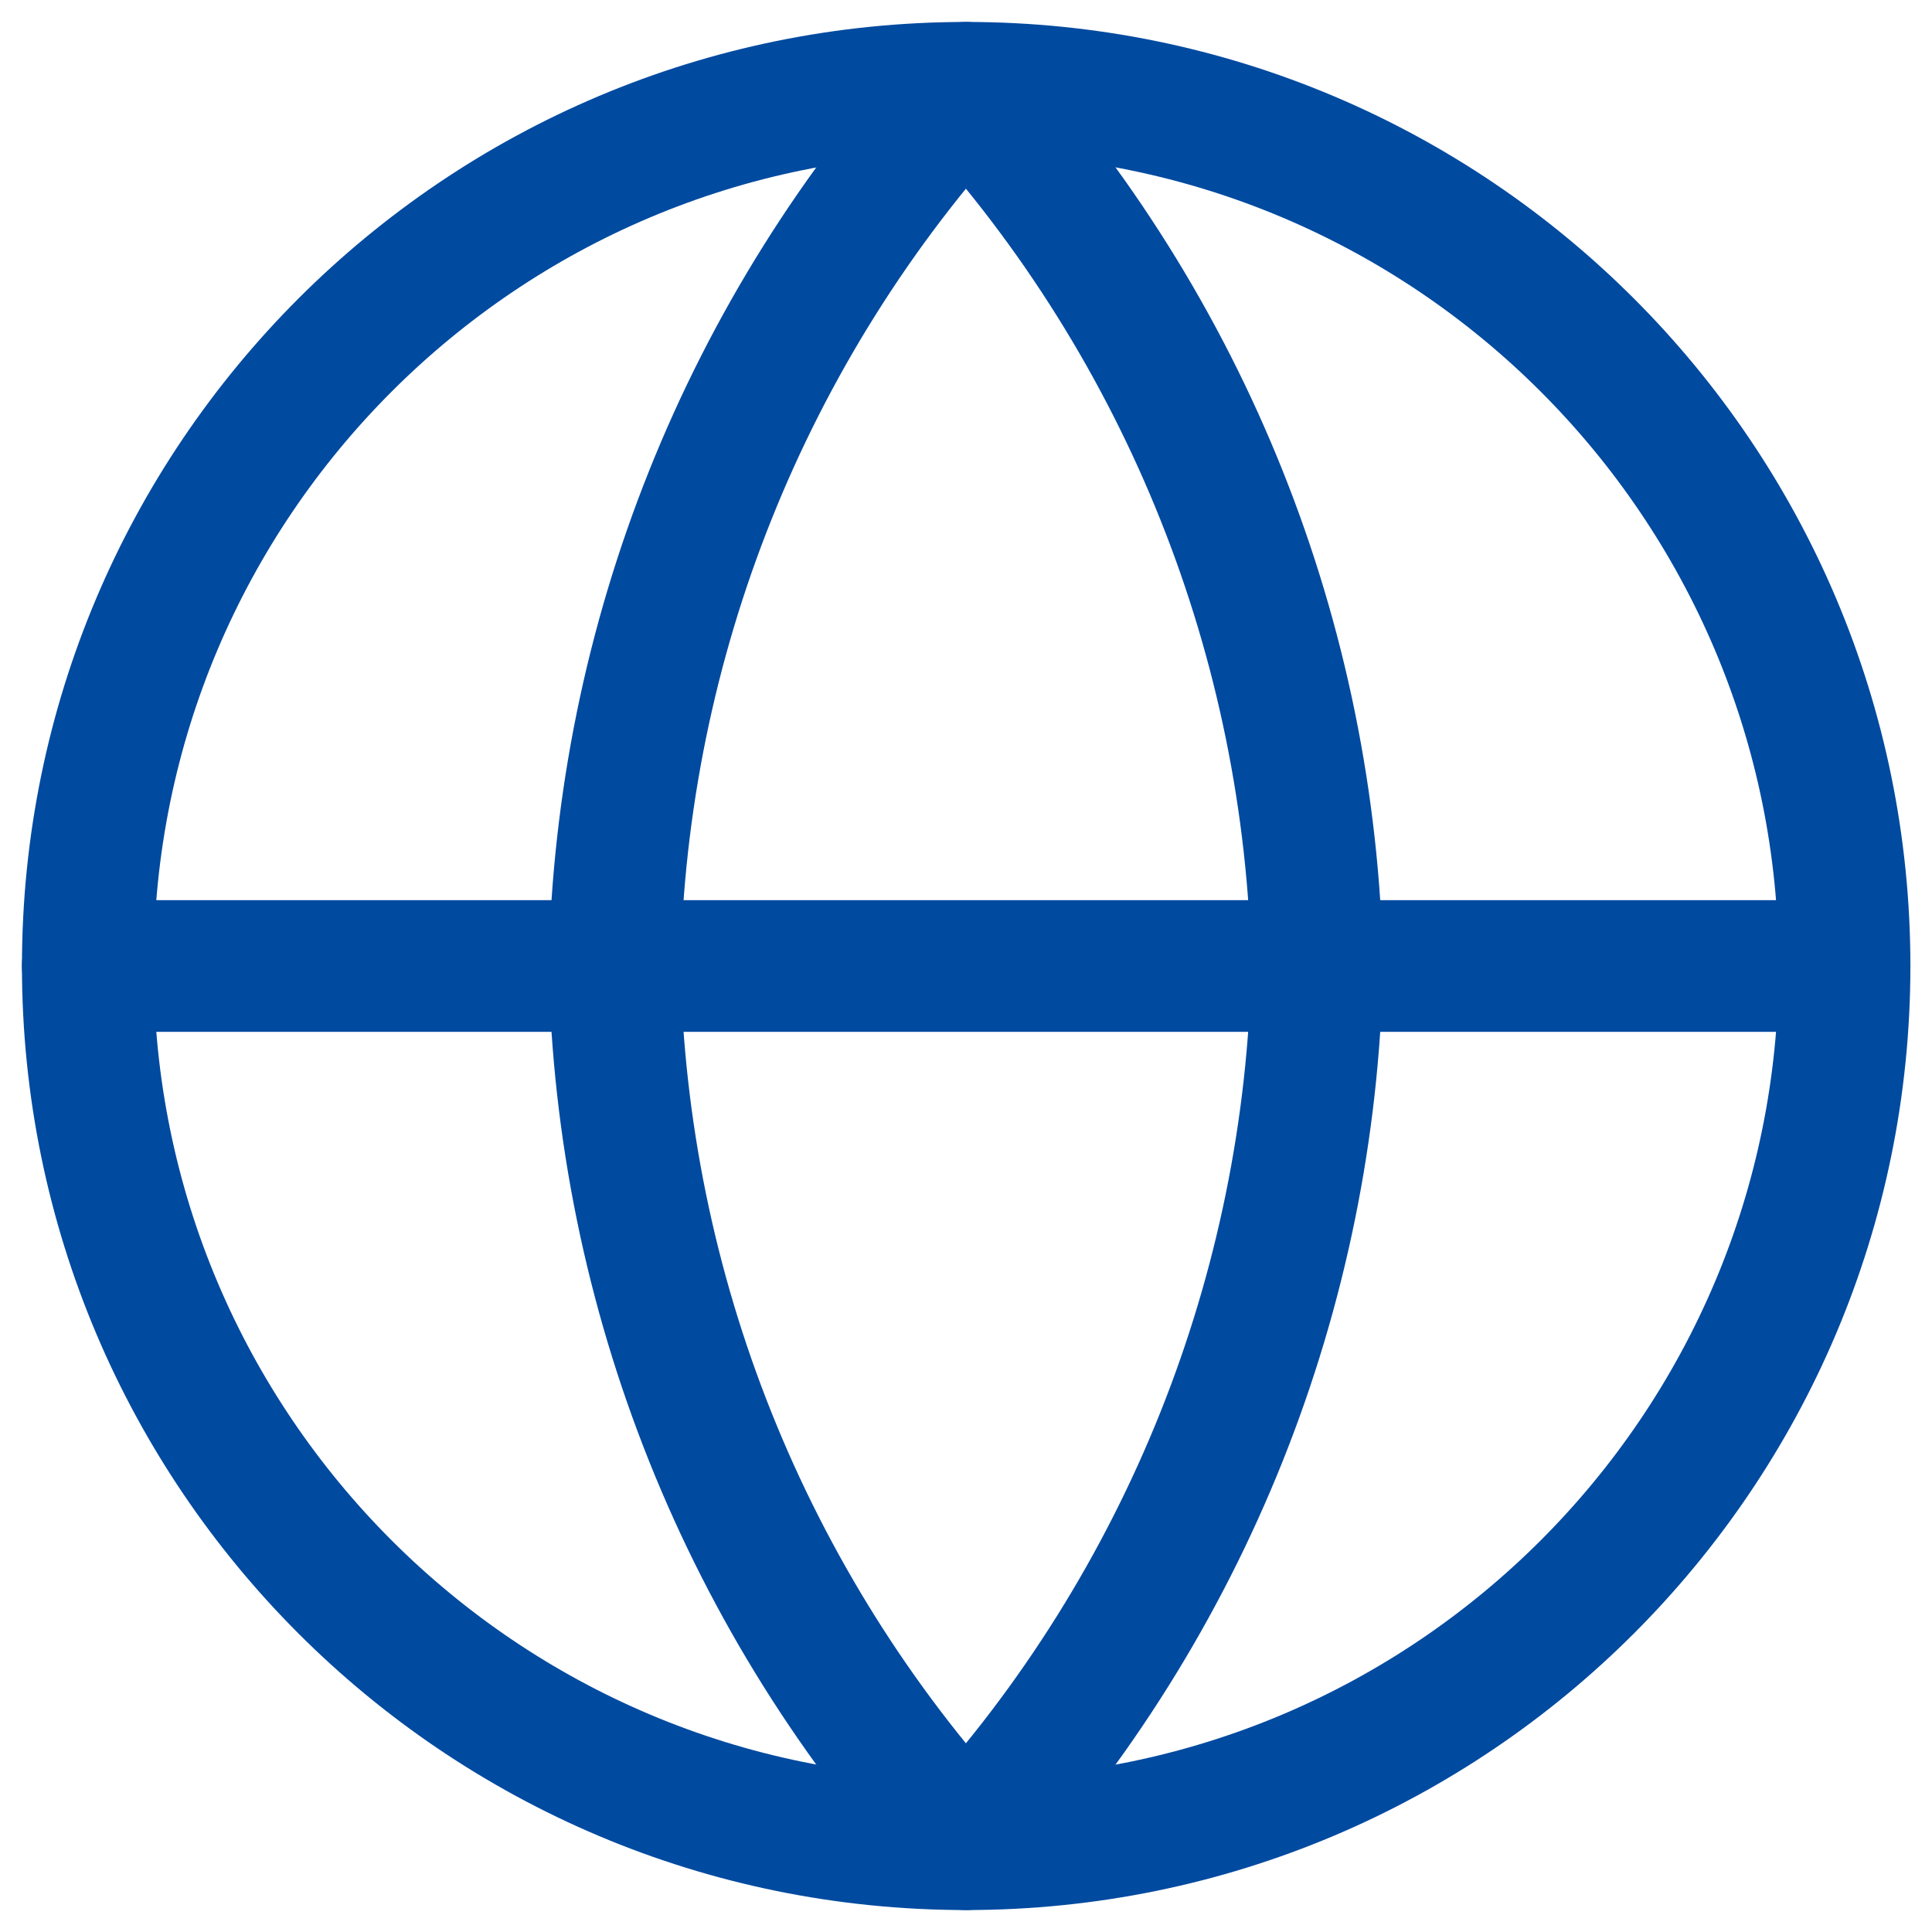
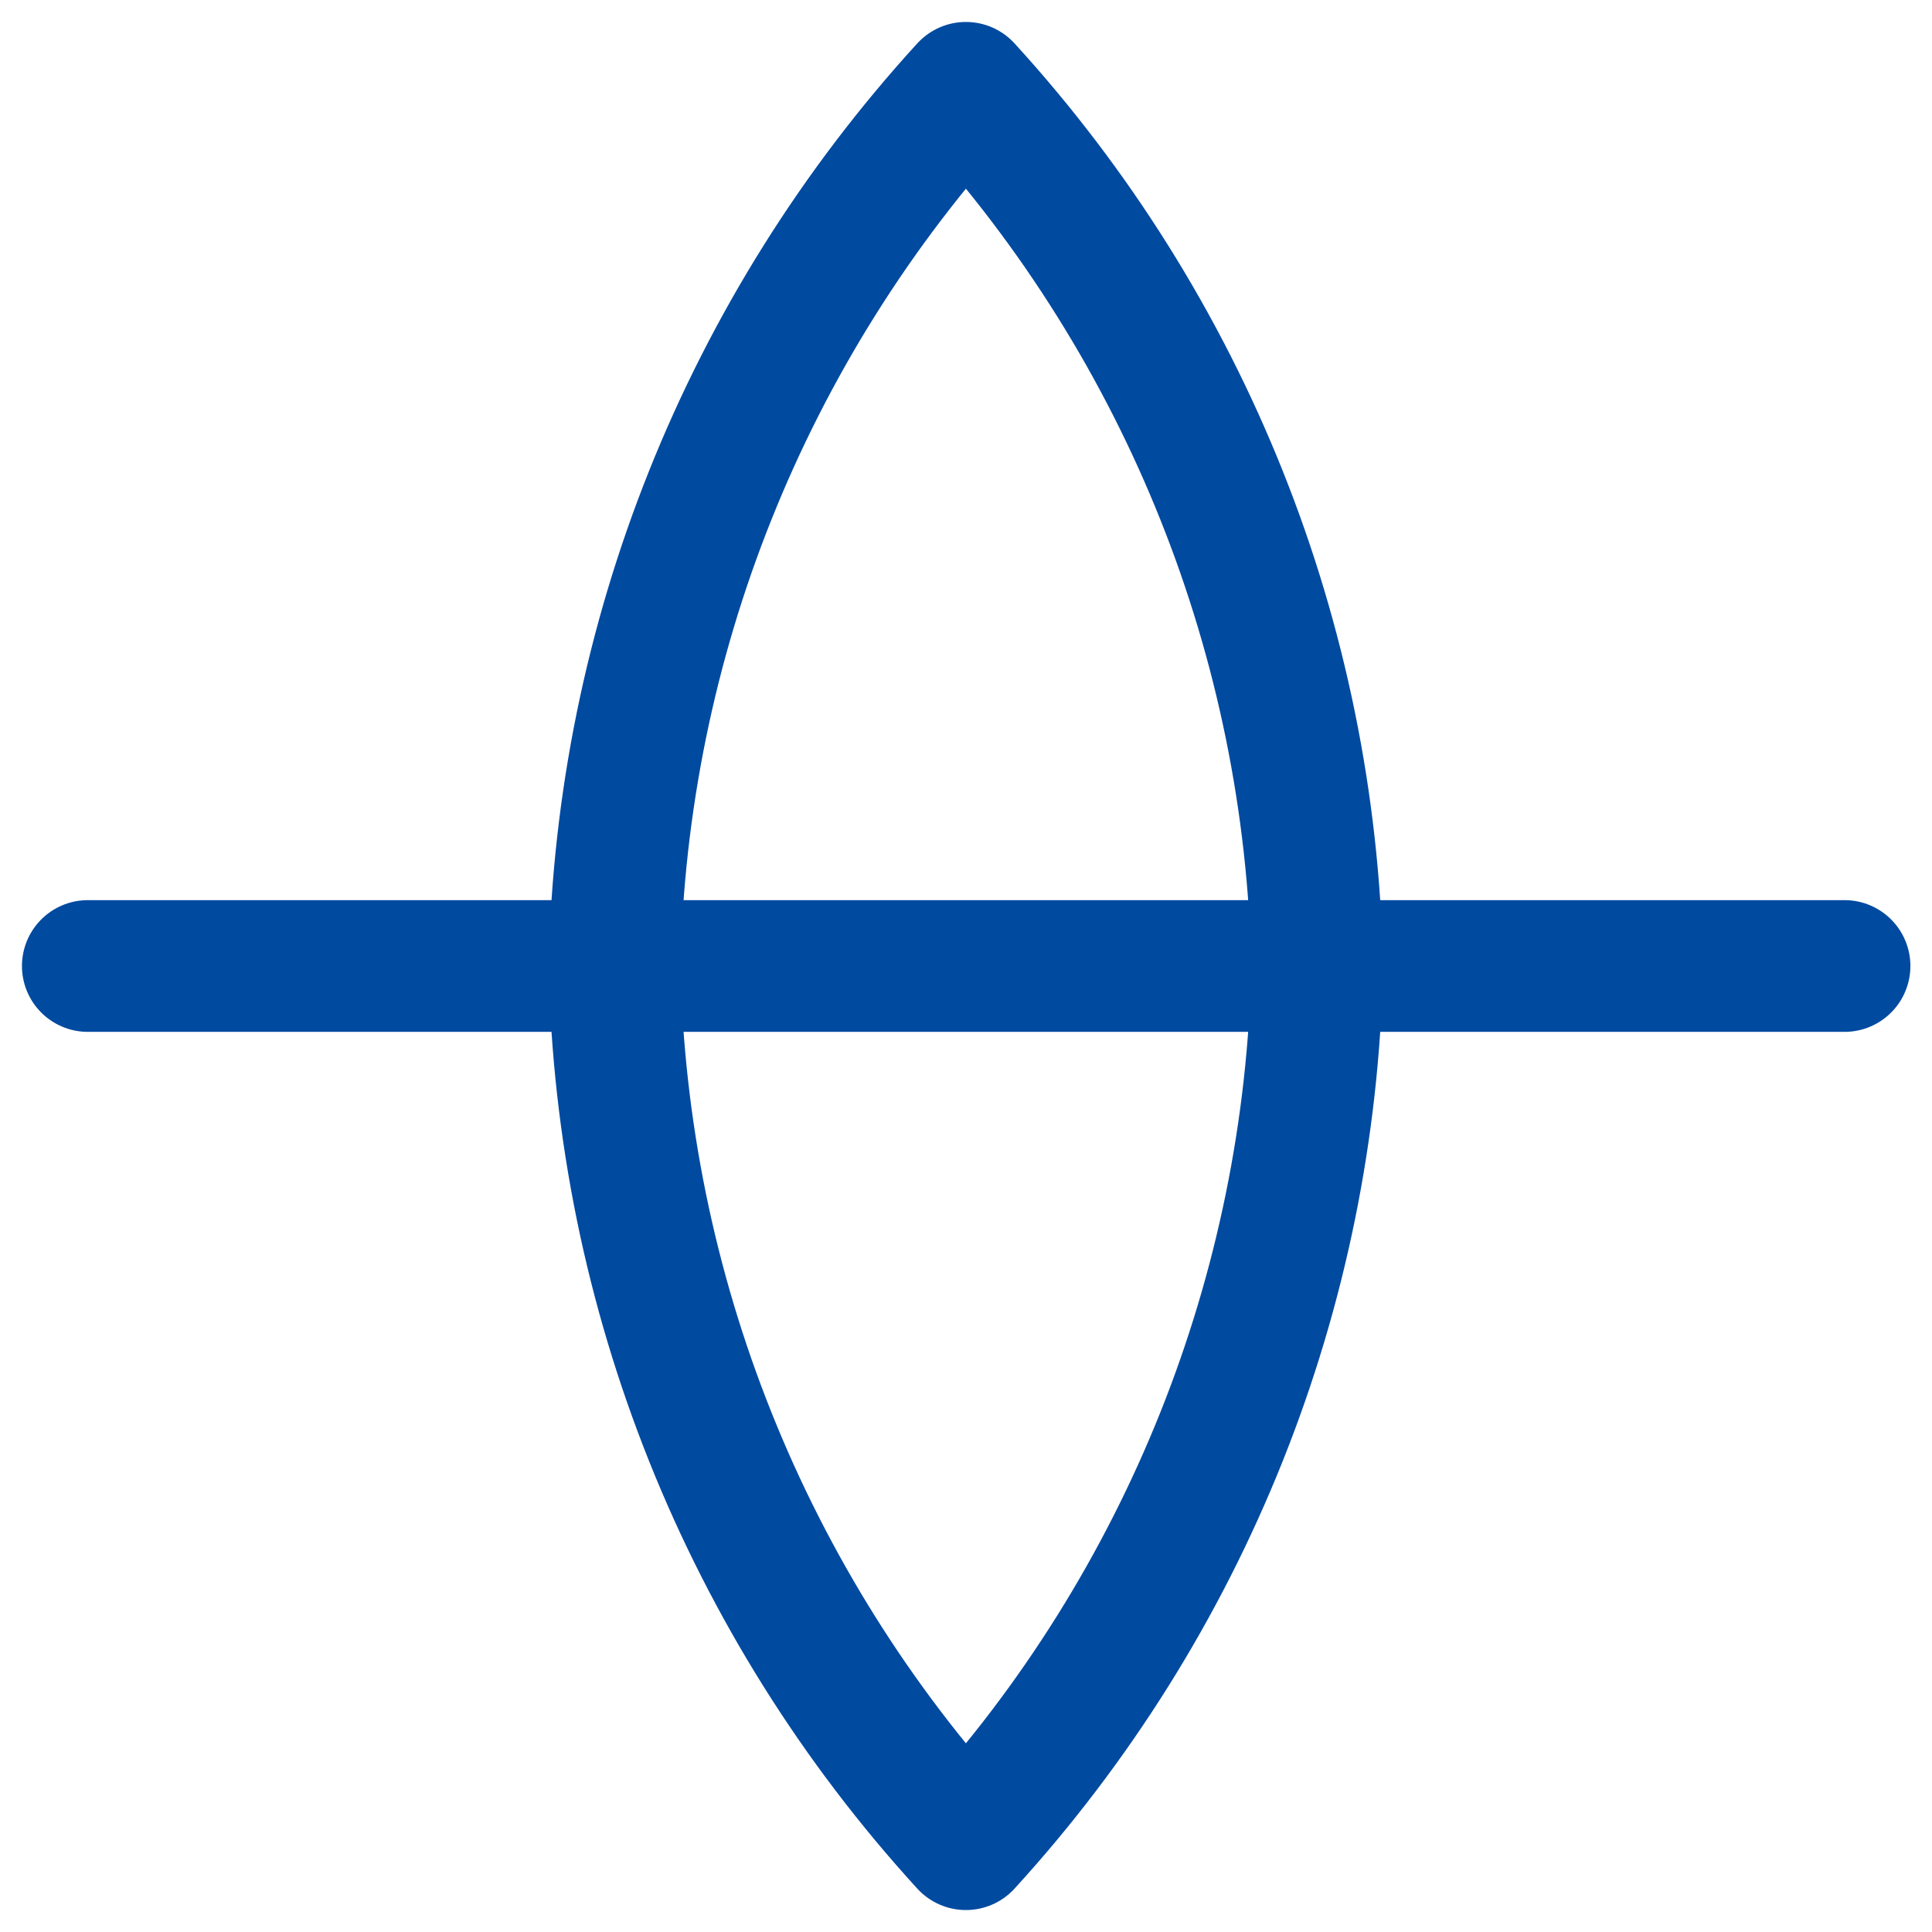
<svg xmlns="http://www.w3.org/2000/svg" width="22" height="22" viewBox="0 0 22 22" fill="none">
-   <path d="M11.002 21C16.526 21 21.004 16.523 21.004 11C21.004 5.477 16.526 1 11.002 1C5.478 1 1 5.477 1 11C1 16.523 5.478 21 11.002 21Z" stroke="#004aa0" stroke-width="1.5" stroke-linecap="round" stroke-linejoin="round" />
  <path d="M1 11H21.004" stroke="#004aa0" stroke-width="1.5" stroke-linecap="round" stroke-linejoin="round" />
  <path d="M10.999 1C13.501 3.738 14.922 7.292 14.999 11C14.922 14.708 13.501 18.262 10.999 21C8.497 18.262 7.075 14.708 6.998 11C7.075 7.292 8.497 3.738 10.999 1Z" stroke="#004aa0" stroke-width="1.5" stroke-linecap="round" stroke-linejoin="round" />
</svg>